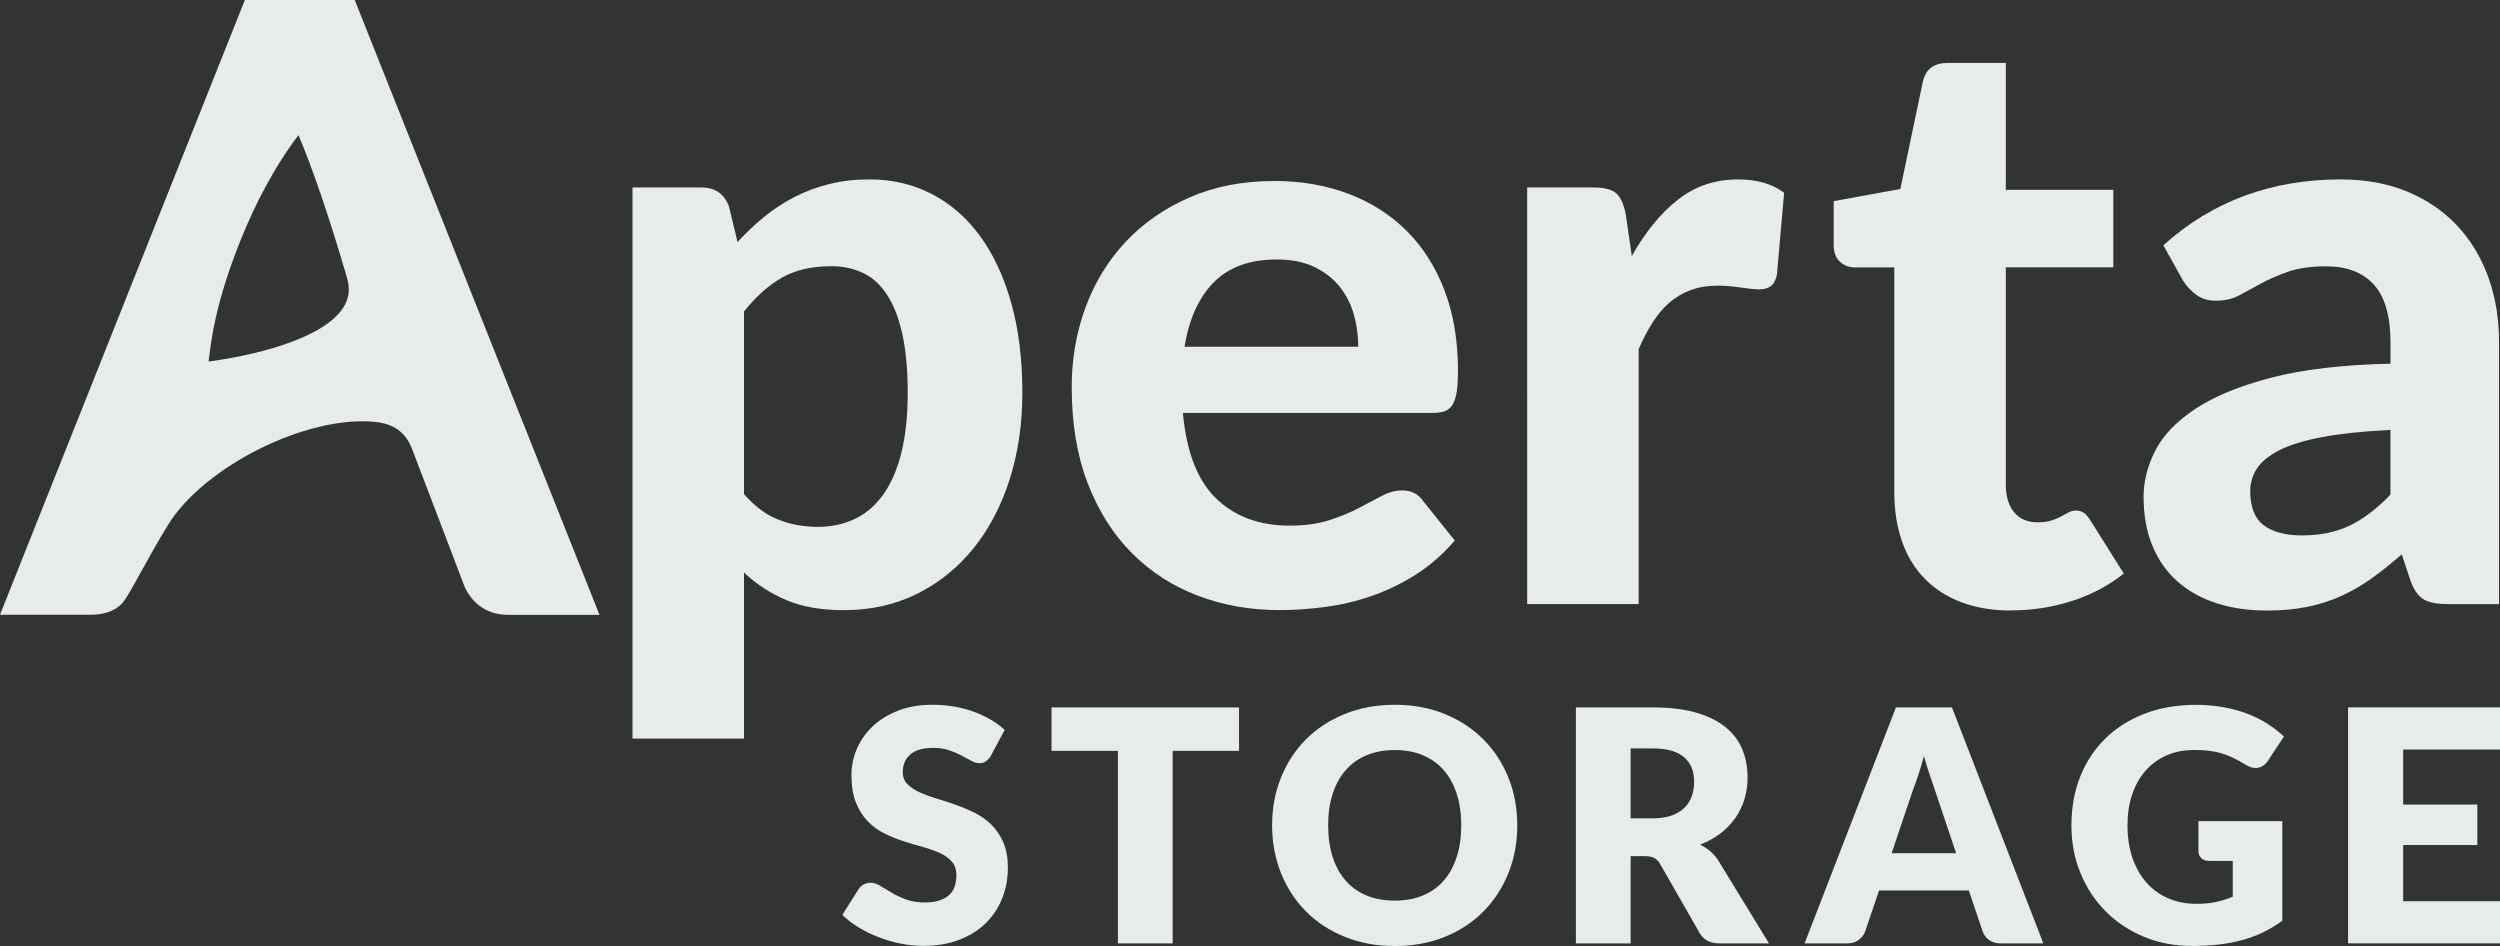
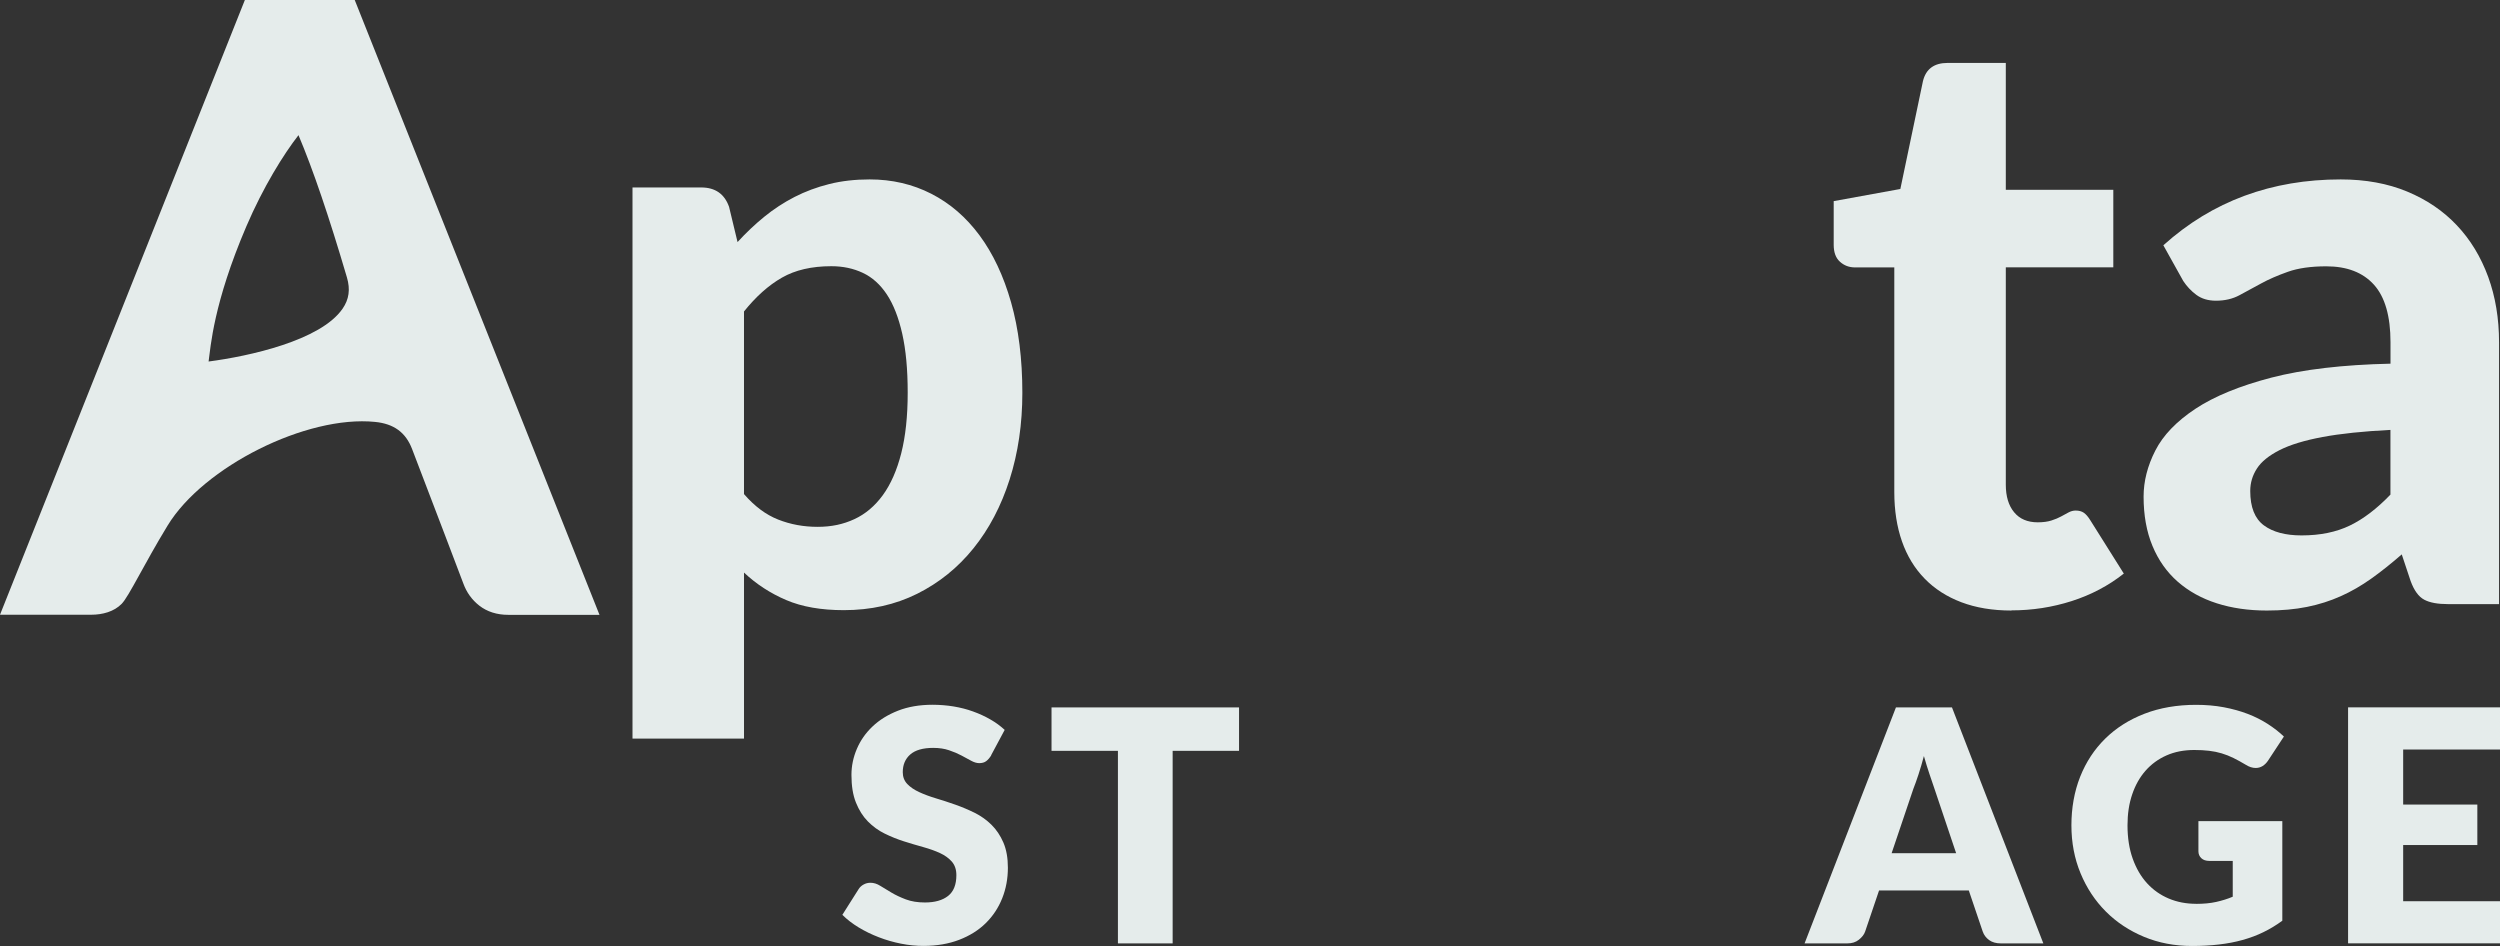
<svg xmlns="http://www.w3.org/2000/svg" id="Layer_2" viewBox="0 0 475.57 179.95">
  <rect x="0" y="0" width="475.57" height="179.95" fill="#333333" stroke="none" />
  <defs>
    <style>.cls-1{fill:#e5eceb;stroke-width:0px;}</style>
  </defs>
  <g id="Layer_1-2">
    <path class="cls-1" d="M67.48,0h-20.9L0,116.94h17.35c2.14,0,4.35-.58,5.81-2.09,1.37-1.42,4.23-7.5,8.72-14.87,6.83-11.22,26.46-21.04,39.48-19.72,3.58.36,5.82,2,7.03,5.16,3.74,9.73,9.71,25.46,9.75,25.58.62,1.7,1.64,3.12,3.04,4.21,1.49,1.16,3.35,1.75,5.51,1.75h17.35L67.48,0ZM65.17,58.72c-4.19,6.09-17.85,9.05-25.49,10.05.4-2.79.89-11,7.17-25.68,3.22-7.53,7.12-13.77,9.93-17.38,2.76,6.52,5.8,15.46,9.22,27.08.66,2.26.4,4.15-.83,5.93Z" />
    <path class="cls-1" d="M140.31,46.04c1.59-1.74,3.28-3.34,5.07-4.8,1.79-1.46,3.72-2.72,5.76-3.77,2.05-1.05,4.25-1.87,6.61-2.46,2.36-.59,4.92-.88,7.69-.88,4.25,0,8.16.91,11.72,2.73,3.56,1.82,6.62,4.46,9.18,7.92,2.56,3.46,4.56,7.7,5.99,12.72,1.43,5.02,2.15,10.76,2.15,17.22,0,5.94-.81,11.44-2.42,16.49-1.61,5.05-3.91,9.42-6.88,13.1-2.97,3.69-6.55,6.57-10.72,8.65-4.18,2.08-8.83,3.11-13.95,3.11-4.3,0-7.96-.64-10.95-1.92-3-1.28-5.68-3.02-8.03-5.23v31.59h-21.21V35.66h13.07c2.66,0,4.43,1.23,5.3,3.69l1.61,6.69ZM141.54,94c2,2.31,4.16,3.92,6.5,4.84,2.33.92,4.83,1.38,7.49,1.38s4.89-.49,6.99-1.46,3.91-2.5,5.42-4.57c1.51-2.08,2.68-4.73,3.5-7.96.82-3.23,1.23-7.07,1.23-11.53s-.35-8.15-1.04-11.22c-.69-3.07-1.67-5.56-2.92-7.46-1.26-1.9-2.78-3.27-4.57-4.11-1.8-.85-3.79-1.27-6-1.27-3.74,0-6.88.73-9.42,2.19-2.54,1.46-4.93,3.6-7.19,6.42v34.74Z" />
-     <path class="cls-1" d="M225.02,78.55c.67,7.43,2.78,12.86,6.34,16.29,3.56,3.43,8.21,5.15,13.95,5.15,2.92,0,5.44-.35,7.57-1.04,2.13-.69,4-1.46,5.61-2.31,1.61-.85,3.07-1.61,4.38-2.31,1.31-.69,2.6-1.04,3.88-1.04,1.64,0,2.92.62,3.84,1.85l6.15,7.69c-2.26,2.61-4.74,4.78-7.46,6.5-2.72,1.72-5.53,3.07-8.45,4.07-2.92,1-5.87,1.69-8.84,2.08-2.97.38-5.84.58-8.61.58-5.53,0-10.7-.91-15.49-2.73-4.79-1.82-8.97-4.51-12.53-8.07-3.56-3.56-6.37-7.98-8.42-13.26-2.05-5.28-3.07-11.4-3.07-18.37,0-5.38.88-10.45,2.65-15.22,1.77-4.77,4.32-8.92,7.65-12.45,3.33-3.54,7.38-6.34,12.14-8.42,4.77-2.08,10.15-3.11,16.14-3.11,5.07,0,9.75.81,14.03,2.42,4.28,1.61,7.97,3.96,11.07,7.03,3.1,3.07,5.51,6.85,7.23,11.34,1.72,4.48,2.57,9.6,2.57,15.33,0,1.59-.08,2.9-.23,3.92-.15,1.02-.41,1.84-.77,2.46-.36.61-.85,1.04-1.46,1.27-.61.23-1.41.35-2.38.35h-47.5ZM258.37,65.95c0-2.2-.3-4.3-.88-6.3-.59-2-1.53-3.77-2.81-5.3-1.28-1.54-2.9-2.75-4.84-3.65-1.95-.9-4.28-1.34-6.99-1.34-5.07,0-9.04,1.43-11.91,4.3-2.87,2.87-4.74,6.97-5.61,12.3h33.05Z" />
-     <path class="cls-1" d="M310.41,48.73c2.51-4.51,5.41-8.07,8.69-10.68,3.28-2.61,7.12-3.92,11.53-3.92,3.59,0,6.51.84,8.76,2.54l-1.38,15.68c-.26,1.03-.65,1.73-1.19,2.11-.54.39-1.27.58-2.19.58-.82,0-2-.12-3.54-.35-1.54-.23-2.97-.35-4.3-.35-1.95,0-3.68.28-5.19.85-1.51.56-2.86,1.36-4.04,2.38-1.18,1.03-2.24,2.28-3.19,3.77-.95,1.49-1.83,3.18-2.65,5.07v48.5h-21.21V35.66h12.53c2.15,0,3.64.39,4.46,1.15.82.77,1.41,2.1,1.77,4l1.15,7.92Z" />
    <path class="cls-1" d="M382.63,116.14c-3.59,0-6.76-.53-9.53-1.58-2.77-1.05-5.1-2.55-6.99-4.5-1.9-1.95-3.33-4.3-4.3-7.07-.97-2.77-1.46-5.89-1.46-9.38v-42.74h-7.46c-1.13,0-2.09-.36-2.88-1.08-.8-.72-1.19-1.79-1.19-3.23v-8.3l12.68-2.31,4.3-20.52c.56-2.31,2.13-3.46,4.69-3.46h11.07v24.13h20.45v14.76h-20.45v41.35c0,2.2.52,3.95,1.58,5.23,1.05,1.28,2.55,1.92,4.5,1.92,1.02,0,1.9-.12,2.61-.35.72-.23,1.33-.49,1.84-.77.51-.28.99-.54,1.42-.77.43-.23.88-.35,1.35-.35.61,0,1.13.14,1.54.42.41.28.82.76,1.23,1.42l6.38,10.15c-2.92,2.31-6.23,4.05-9.91,5.23-3.69,1.18-7.51,1.77-11.45,1.77Z" />
    <path class="cls-1" d="M411.53,46.66c4.66-4.2,9.81-7.34,15.45-9.42,5.64-2.08,11.73-3.11,18.29-3.11,4.71,0,8.93.77,12.64,2.31,3.71,1.54,6.87,3.68,9.45,6.42,2.59,2.74,4.57,6.01,5.96,9.8,1.38,3.79,2.07,7.94,2.07,12.45v49.81h-9.68c-2,0-3.52-.28-4.57-.85-1.05-.56-1.91-1.74-2.57-3.54l-1.69-5.07c-2,1.74-3.93,3.28-5.8,4.61-1.87,1.33-3.8,2.45-5.8,3.34-2,.9-4.14,1.58-6.42,2.04-2.28.46-4.83.69-7.65.69-3.48,0-6.66-.46-9.53-1.38-2.87-.92-5.34-2.29-7.42-4.11-2.07-1.82-3.68-4.09-4.8-6.8-1.13-2.72-1.69-5.84-1.69-9.38,0-2.92.74-5.84,2.23-8.76,1.49-2.92,4.04-5.57,7.65-7.96,3.61-2.38,8.43-4.35,14.45-5.92,6.02-1.56,13.57-2.45,22.64-2.65v-4.07c0-4.97-1.05-8.62-3.15-10.95-2.1-2.33-5.12-3.5-9.07-3.5-2.92,0-5.36.35-7.3,1.04-1.95.69-3.65,1.43-5.11,2.23-1.46.8-2.83,1.54-4.11,2.23-1.28.69-2.77,1.04-4.46,1.04-1.49,0-2.73-.37-3.73-1.11-1-.74-1.83-1.63-2.5-2.65l-3.77-6.76ZM454.73,81.78c-5.18.26-9.48.71-12.91,1.35-3.43.64-6.16,1.47-8.19,2.5-2.02,1.03-3.46,2.19-4.3,3.5-.85,1.31-1.27,2.73-1.27,4.27,0,3.07.86,5.25,2.58,6.53,1.72,1.28,4.11,1.92,7.19,1.92,3.54,0,6.6-.63,9.18-1.88,2.59-1.25,5.16-3.22,7.72-5.88v-12.3Z" />
    <path class="cls-1" d="M188.56,143.69c-.31.49-.63.86-.97,1.11-.34.25-.78.37-1.31.37-.47,0-.98-.15-1.53-.45-.54-.3-1.16-.63-1.85-1-.69-.37-1.47-.7-2.36-1-.88-.3-1.89-.45-3.02-.45-1.95,0-3.4.42-4.36,1.25-.95.83-1.43,1.96-1.43,3.37,0,.9.29,1.65.86,2.25.57.6,1.33,1.11,2.26,1.54.93.43,2,.83,3.2,1.19,1.2.36,2.43.76,3.68,1.2,1.25.44,2.48.96,3.68,1.55,1.2.6,2.27,1.36,3.2,2.28.93.92,1.69,2.05,2.26,3.37.57,1.32.86,2.92.86,4.79,0,2.07-.36,4.02-1.08,5.82-.72,1.81-1.76,3.38-3.13,4.73-1.37,1.35-3.05,2.4-5.05,3.17s-4.28,1.16-6.82,1.16c-1.4,0-2.82-.14-4.27-.43s-2.85-.69-4.21-1.22c-1.36-.52-2.63-1.14-3.82-1.86-1.19-.72-2.23-1.52-3.11-2.4l3.08-4.87c.23-.37.54-.67.95-.89.41-.23.85-.34,1.32-.34.62,0,1.24.19,1.86.58.63.39,1.33.82,2.13,1.29.79.47,1.7.9,2.73,1.29,1.03.39,2.24.59,3.64.59,1.89,0,3.36-.42,4.41-1.25,1.05-.83,1.57-2.15,1.57-3.96,0-1.05-.29-1.9-.86-2.56-.58-.66-1.33-1.2-2.26-1.63-.94-.43-2-.81-3.19-1.14-1.19-.33-2.41-.69-3.67-1.09-1.25-.4-2.48-.89-3.67-1.48-1.19-.58-2.25-1.36-3.19-2.31-.94-.96-1.69-2.15-2.26-3.57-.58-1.43-.86-3.19-.86-5.28,0-1.68.34-3.33,1.02-4.93.68-1.6,1.67-3.03,2.99-4.28,1.31-1.25,2.93-2.25,4.84-3,1.91-.75,4.1-1.13,6.56-1.13,1.38,0,2.72.11,4.02.32,1.3.22,2.54.53,3.71.96,1.17.42,2.26.92,3.28,1.51,1.02.58,1.93,1.25,2.73,1.99l-2.59,4.84Z" />
    <path class="cls-1" d="M235.7,134.57v8.26h-12.63v36.63h-10.41v-36.63h-12.63v-8.26h35.68Z" />
-     <path class="cls-1" d="M288.63,157c0,3.24-.56,6.26-1.68,9.06s-2.7,5.22-4.73,7.29c-2.03,2.07-4.48,3.68-7.35,4.85-2.87,1.17-6.04,1.76-9.53,1.76s-6.68-.59-9.55-1.76c-2.88-1.17-5.34-2.79-7.38-4.85-2.04-2.06-3.63-4.49-4.74-7.29s-1.68-5.81-1.68-9.06.56-6.27,1.68-9.06c1.12-2.79,2.7-5.22,4.74-7.27,2.04-2.05,4.5-3.67,7.38-4.84,2.88-1.17,6.06-1.76,9.55-1.76s6.67.59,9.53,1.77c2.87,1.18,5.31,2.8,7.35,4.85,2.03,2.05,3.61,4.48,4.73,7.27s1.68,5.8,1.68,9.03ZM277.97,157c0-2.22-.29-4.22-.86-5.99-.58-1.78-1.4-3.28-2.48-4.51s-2.4-2.18-3.96-2.83c-1.56-.66-3.34-.99-5.33-.99s-3.81.33-5.38.99c-1.57.66-2.9,1.6-3.97,2.83-1.08,1.23-1.91,2.74-2.48,4.51-.58,1.78-.86,3.77-.86,5.99s.29,4.25.86,6.02c.57,1.78,1.4,3.28,2.48,4.51,1.08,1.23,2.4,2.17,3.97,2.82,1.57.65,3.36.97,5.38.97s3.77-.32,5.33-.97c1.56-.65,2.88-1.59,3.96-2.82s1.91-2.74,2.48-4.51c.57-1.78.86-3.78.86-6.02Z" />
-     <path class="cls-1" d="M310.19,162.85v16.61h-10.41v-44.89h14.6c3.24,0,6.01.33,8.3,1,2.29.67,4.16,1.6,5.61,2.79,1.45,1.19,2.5,2.6,3.16,4.22s.99,3.39.99,5.3c0,1.46-.2,2.83-.59,4.13-.39,1.29-.97,2.49-1.74,3.59s-1.71,2.08-2.83,2.94c-1.12.86-2.41,1.57-3.87,2.13.7.35,1.35.78,1.96,1.29.61.51,1.13,1.14,1.59,1.88l9.55,15.62h-9.43c-1.75,0-3-.66-3.76-1.97l-7.46-13.03c-.33-.58-.71-.99-1.16-1.23s-1.06-.37-1.86-.37h-2.65ZM310.19,155.67h4.19c1.42,0,2.62-.18,3.62-.54,1-.36,1.81-.86,2.45-1.49s1.1-1.38,1.39-2.23c.29-.85.43-1.77.43-2.76,0-1.97-.64-3.51-1.93-4.62-1.28-1.11-3.27-1.66-5.96-1.66h-4.19v13.31Z" />
    <path class="cls-1" d="M388.69,179.46h-8.07c-.9,0-1.65-.21-2.23-.63-.58-.42-.99-.96-1.22-1.62l-2.65-7.82h-17.07l-2.65,7.82c-.2.58-.61,1.09-1.2,1.56s-1.32.69-2.19.69h-8.13l17.38-44.89h10.66l17.38,44.89ZM359.85,162.3h12.26l-4.13-12.29c-.27-.78-.58-1.7-.94-2.76-.36-1.06-.71-2.2-1.06-3.43-.33,1.25-.67,2.41-1.02,3.48-.35,1.07-.68,1.99-.99,2.77l-4.13,12.23Z" />
    <path class="cls-1" d="M417.77,171.94c1.44,0,2.71-.12,3.82-.37,1.11-.25,2.16-.57,3.14-.99v-6.81h-4.44c-.66,0-1.17-.17-1.54-.52-.37-.35-.55-.79-.55-1.32v-5.73h15.96v18.95c-1.15.84-2.35,1.57-3.59,2.17-1.24.61-2.57,1.1-3.97,1.49-1.41.39-2.91.68-4.5.86-1.59.19-3.3.28-5.13.28-3.29,0-6.33-.58-9.12-1.74-2.79-1.16-5.21-2.76-7.26-4.81-2.04-2.04-3.65-4.47-4.81-7.27-1.16-2.8-1.74-5.85-1.74-9.13s.55-6.42,1.66-9.23c1.11-2.8,2.7-5.22,4.76-7.25,2.06-2.03,4.56-3.62,7.49-4.75,2.93-1.13,6.2-1.69,9.81-1.69,1.87,0,3.62.15,5.27.46,1.64.31,3.16.73,4.54,1.26,1.39.53,2.65,1.17,3.81,1.91,1.15.74,2.18,1.54,3.08,2.4l-3.02,4.59c-.29.43-.63.77-1.03,1.02-.4.25-.84.37-1.31.37-.62,0-1.25-.2-1.91-.62-.82-.49-1.6-.92-2.33-1.28-.73-.36-1.47-.65-2.23-.88-.76-.23-1.56-.39-2.4-.49-.84-.1-1.79-.15-2.83-.15-1.95,0-3.71.34-5.27,1.03-1.56.69-2.89,1.66-3.99,2.91-1.1,1.25-1.95,2.76-2.54,4.51-.6,1.76-.89,3.71-.89,5.87,0,2.38.33,4.5.99,6.35.66,1.85,1.57,3.41,2.73,4.68,1.16,1.27,2.54,2.24,4.13,2.91,1.59.67,3.33,1,5.22,1Z" />
    <path class="cls-1" d="M475.57,134.57v8.01h-18.42v10.47h14.11v7.7h-14.11v10.69h18.42v8.01h-28.9v-44.89h28.9Z" />
  </g>
</svg>